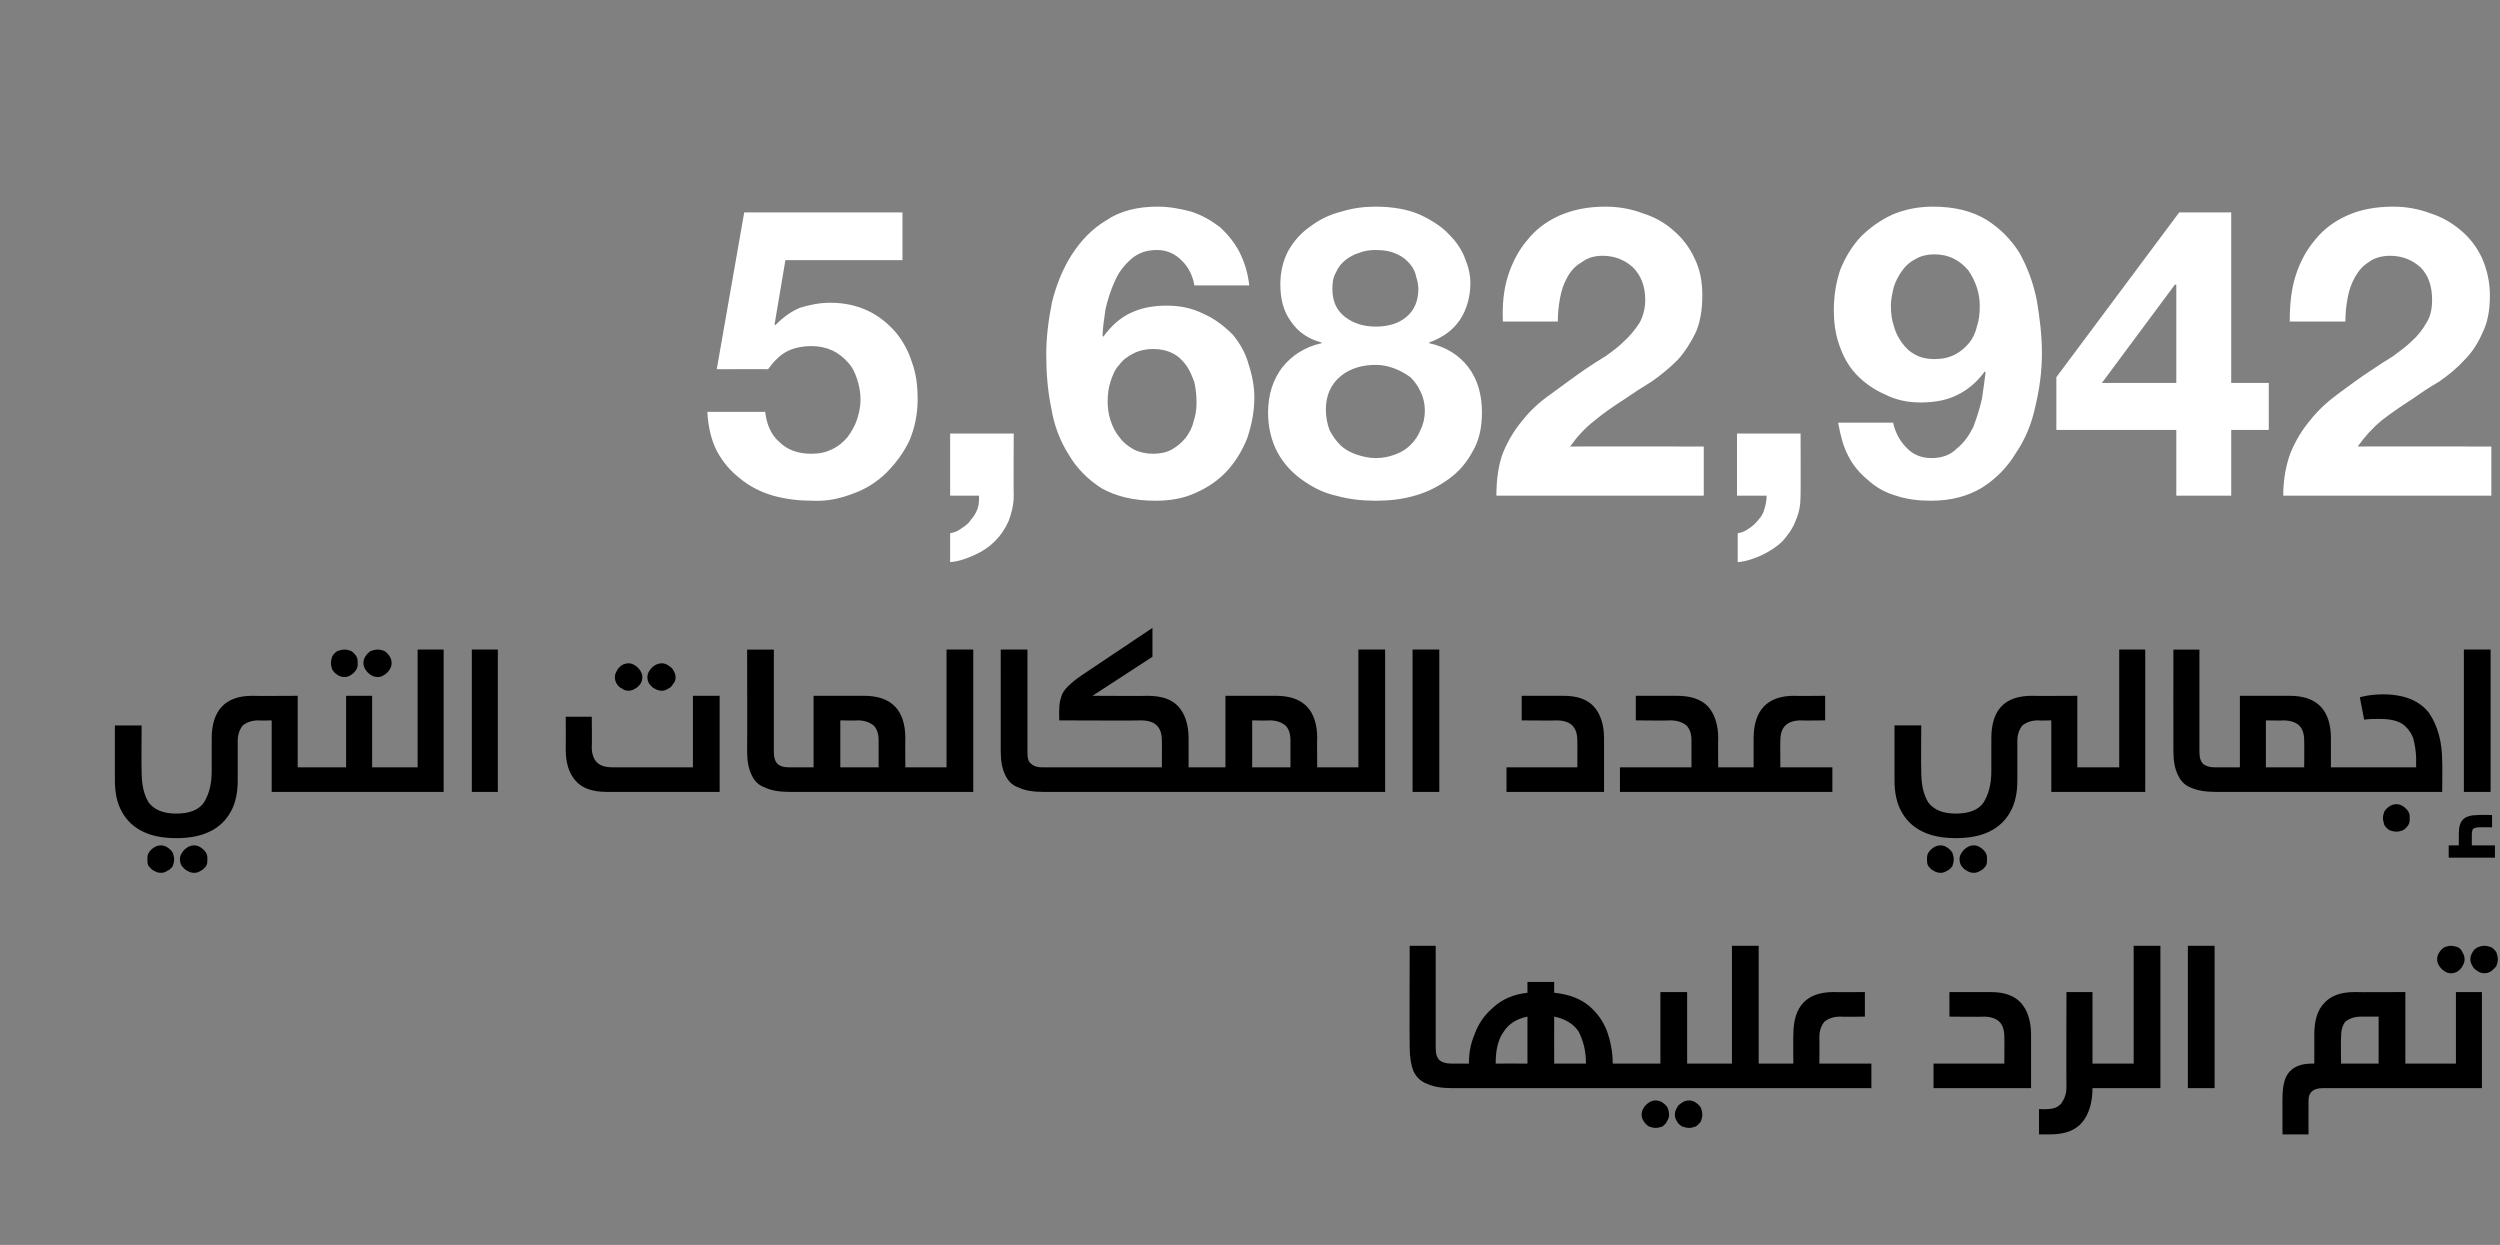
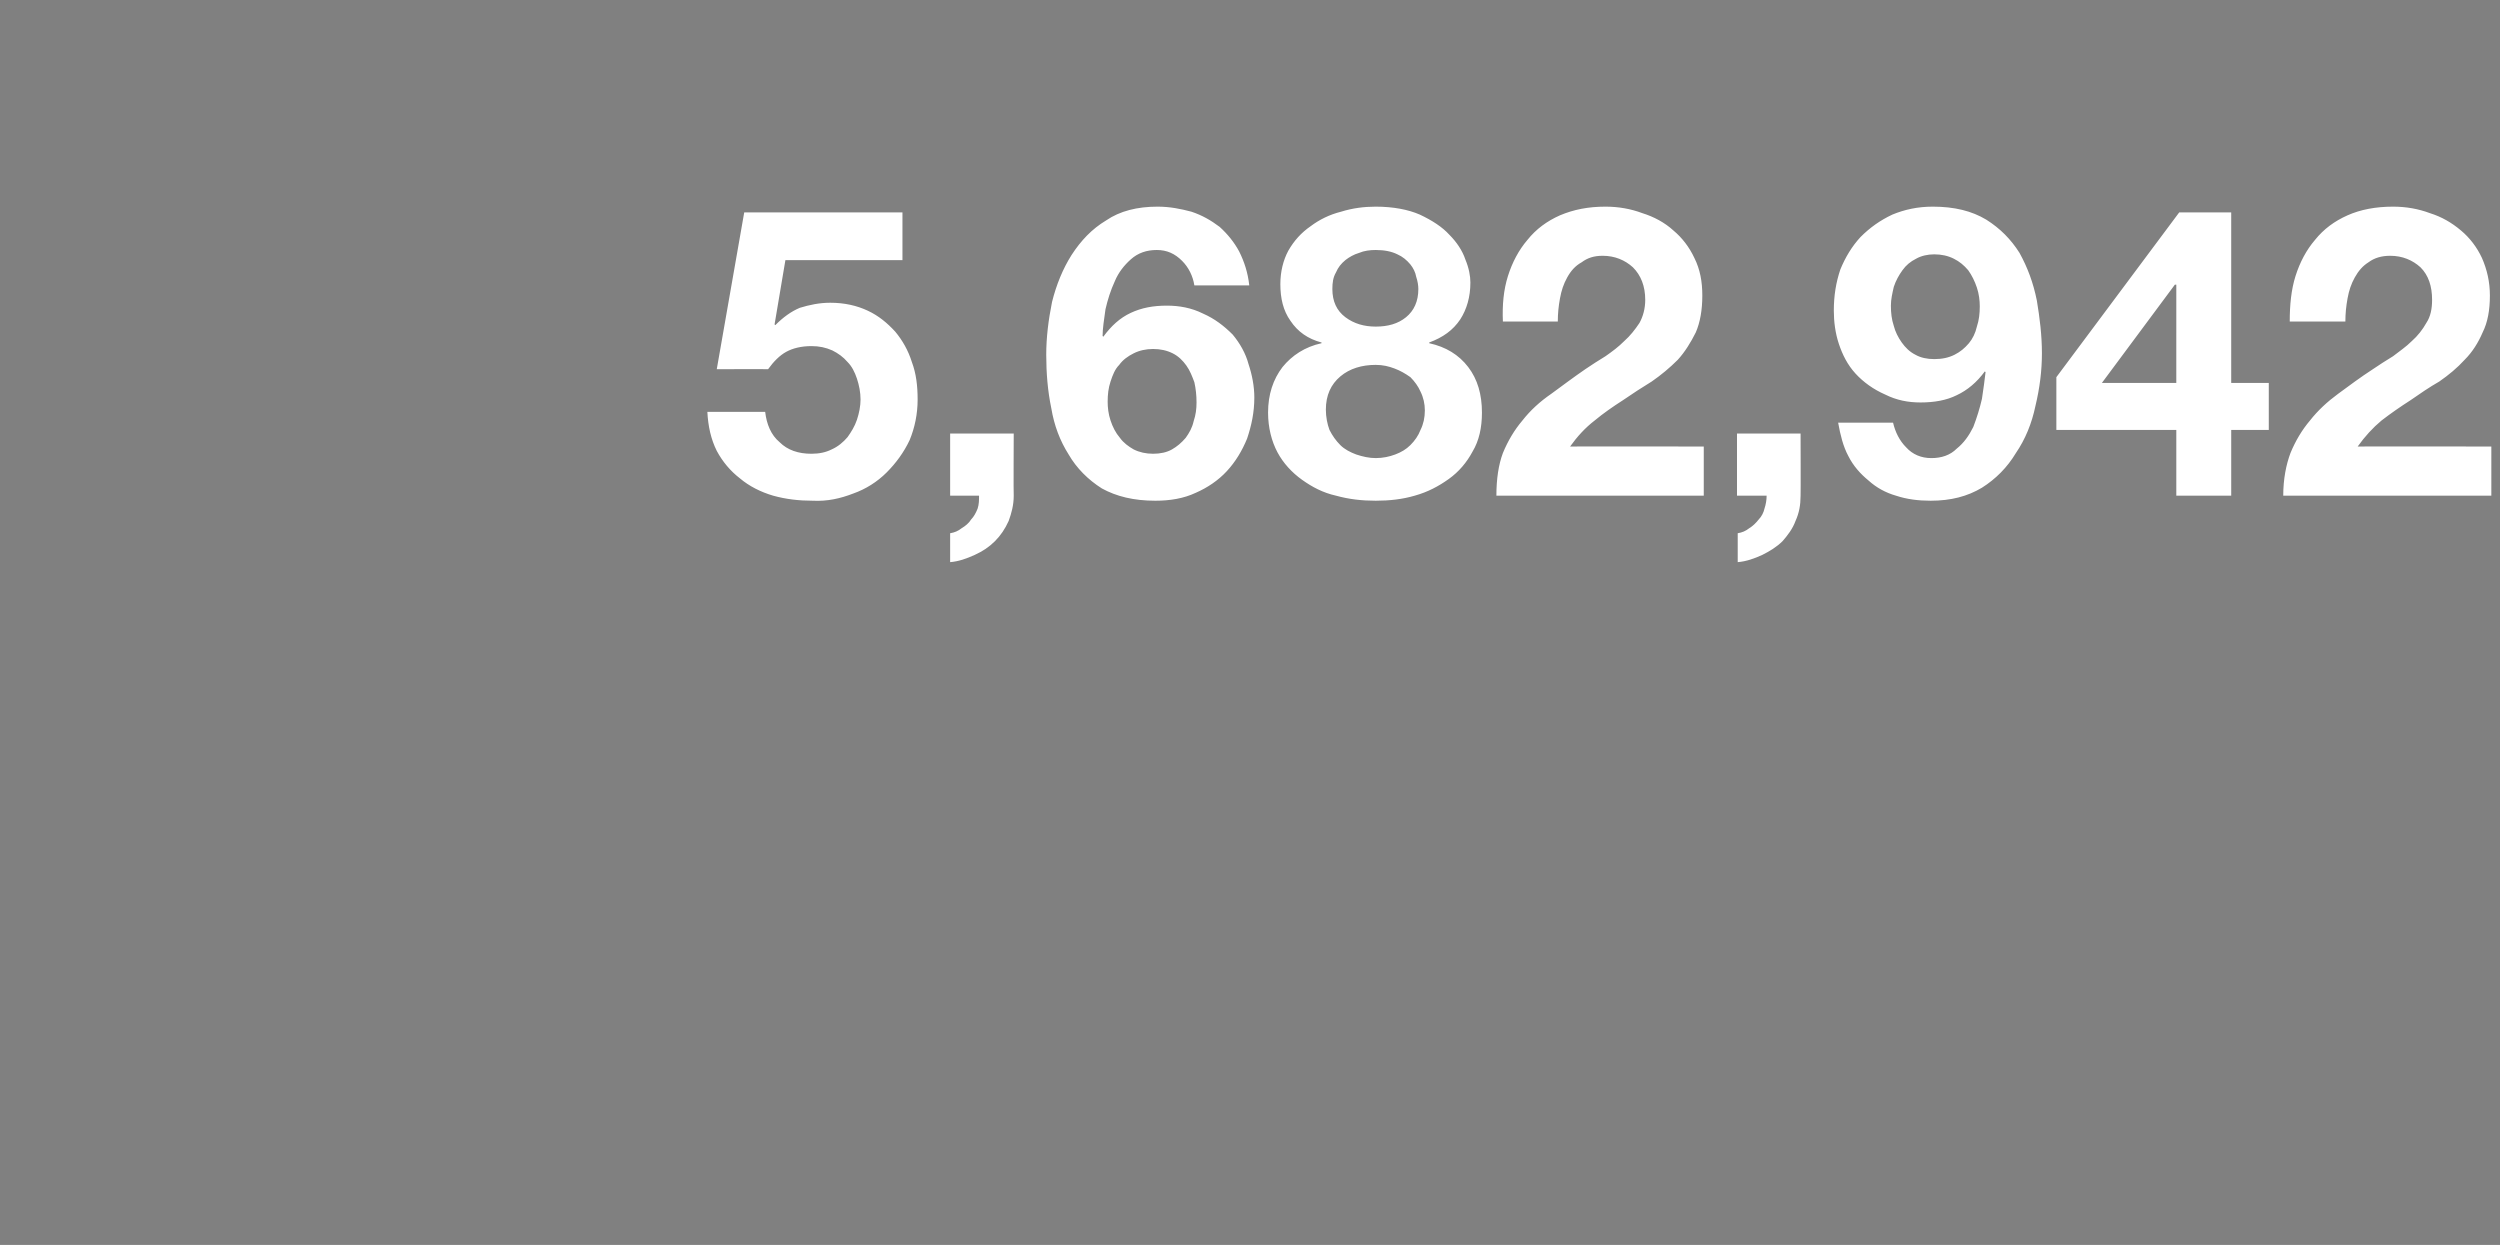
<svg xmlns="http://www.w3.org/2000/svg" version="1.1" width="346px" height="172.3px" viewBox="0 -14 346 172.3" style="top:-14px">
  <rect x="0" y="-14" width="346" height="172.3" fill="#808080" stroke="none" />
  <desc>54 info1</desc>
  <defs />
  <g id="Polygon33287">
-     <path d="m198.7 131.1c0 .8.2 1.3.5 1.6c.3.3.9.5 1.6.5h.3c.3 0 .5 0 .7.1c.1.1.2.3.3.5c.1.3.2.6.2 1.1c0 .5-.1.8-.2 1c0 .3-.2.5-.3.6c-.2.1-.4.1-.7.1h-.1c-1.5 0-2.6-.2-3.5-.6c-.8-.3-1.5-.9-1.9-1.8c-.3-.8-.5-1.9-.5-3.2c-.04-.05 0-14.1 0-14.1h3.6v14.2s.03.03 0 0zm26.4 2.1c.3 0 .5 0 .7.1c.1.1.3.3.3.5c.1.3.2.6.2 1.1c0 .5-.1.8-.2 1c0 .3-.2.5-.3.6c-.2.1-.4.1-.7.1h-24c-.3 0-.6 0-.7-.1c-.2-.1-.3-.3-.4-.6c-.1-.2-.1-.5-.1-1c0-.5 0-.8.1-1.1c.1-.2.2-.4.4-.5c.2-.1.4-.1.7-.1h2.2c0-1.4.2-2.7.8-4.1c.5-1.4 1.4-2.7 2.6-3.7c1.2-1.1 2.8-1.8 4.7-2v-1.5h3.7s-.02 1.47 0 1.5c2 .2 3.6.8 4.8 1.8c1.2 1 2 2.2 2.5 3.5c.5 1.4.8 2.9.8 4.5h1.9s-.03-.01 0 0zm-13.7-6.5c-1.5.3-2.6 1-3.3 2.1c-.8 1.1-1.1 2.6-1.1 4.4c-.02-.01 4.4 0 4.4 0v-6.5zm8.1 6.5c0-1.8-.4-3.2-1-4.4c-.7-1.1-1.9-1.8-3.4-2.1c-.02-.01 0 6.5 0 6.5h4.4s-.01-.01 0 0zm9.6 5.1c.4 0 .7.1 1 .3c.3.2.5.4.7.7c.1.3.2.6.2 1c0 .3-.1.6-.3.9c-.1.3-.4.5-.6.7c-.3.1-.6.2-1 .2c-.3 0-.6-.1-.9-.2c-.3-.2-.5-.4-.7-.7c-.2-.3-.3-.6-.3-.9c0-.4.1-.7.3-1c.2-.3.4-.5.7-.7c.3-.2.6-.3.9-.3zm4.7 0c.3 0 .6.1.9.3c.3.2.5.4.7.7c.1.3.2.6.2 1c0 .3-.1.6-.2.9c-.2.3-.4.5-.7.7c-.3.1-.6.2-.9.2c-.4 0-.7-.1-1-.2c-.3-.2-.6-.4-.7-.7c-.2-.3-.3-.6-.3-.9c0-.4.1-.7.3-1c.1-.3.4-.5.7-.7c.3-.2.6-.3 1-.3zm2.1-5.1c.3 0 .5 0 .7.1c.1.1.3.3.3.5c.1.3.1.6.1 1.1c0 .5 0 .8-.1 1c0 .3-.1.5-.3.6c-.2.1-.4.1-.7.1h-10.8c-.3 0-.6 0-.7-.1c-.2-.1-.3-.3-.4-.6c-.1-.2-.1-.5-.1-1c0-.5 0-.8.1-1.1c.1-.2.2-.4.4-.5c.1-.1.4-.1.7-.1h4.7v-9.9h3.7v9.9h2.4zm9.3 0c.3 0 .5 0 .7.1c.2.1.3.3.4.5c0 .3.1.6.1 1.1c0 .5-.1.8-.1 1c-.1.3-.2.5-.4.6c-.2.1-.4.1-.7.1h-9.3c-.3 0-.6 0-.7-.1c-.2-.1-.3-.3-.4-.6c-.1-.2-.1-.5-.1-1c0-.5 0-.8.1-1.1c.1-.2.2-.4.4-.5c.1-.1.4-.1.7-.1h3.8v-16.3h3.7v16.3s1.8-.01 1.8 0zm9.5-6.5c-1 0-1.7.3-2.2.7c-.4.5-.7 1.2-.7 2.1c.03.04 0 3.7 0 3.7h7.2v3.4h-13.8c-.3 0-.5 0-.7-.1c-.2-.1-.3-.3-.4-.6c-.1-.2-.1-.5-.1-1c0-.5.1-.8.1-1.1c.1-.2.2-.4.4-.5c.2-.1.4-.1.7-.1h3s-.04-4.02 0-4c0-3.9 1.8-5.9 5.6-5.9c0 .04 4.3 0 4.3 0v3.4s-3.39.05-3.4 0zm20.8-3.4c1.9 0 3.3.5 4.2 1.5c.9 1 1.4 2.5 1.4 4.4v7.4h-13.5v-3.4h9.8s.03-3.66 0-3.7c0-.9-.2-1.6-.7-2.1c-.4-.4-1.1-.7-2.2-.7c.05.05-4.7 0-4.7 0v-3.4h5.7s-.04.04 0 0zm16 9.9c.3 0 .5 0 .7.1c.2.1.3.3.4.5c.1.3.1.6.1 1.1c0 .5 0 .8-.1 1c-.1.3-.2.5-.4.6c-.1.1-.4.1-.7.1h-1.9c0 2-.5 3.6-1.4 4.7c-1 1.2-2.5 1.7-4.5 1.7h-1.5v-3.5s1.11.03 1.1 0c.9 0 1.6-.3 2-.8c.4-.6.7-1.3.7-2.2c-.04.01 0-13.2 0-13.2h3.6v9.9h1.9zm0 3.4c-.3 0-.5 0-.7-.1c-.2-.1-.3-.3-.4-.6c0-.2-.1-.5-.1-1c0-.5.1-.8.2-1.1c0-.2.2-.4.3-.5c.2-.1.4-.1.7-.1h3.8v-16.3h3.7v19.7h-7.5zm11.3 0v-19.7h3.7v19.7h-3.7zm32-3.4c.3 0 .6 0 .7.1c.2.1.3.3.4.5c.1.3.1.6.1 1.1c0 .5 0 .8-.1 1c-.1.3-.2.5-.4.6c-.1.1-.4.1-.7.1h-13.3c-1.4 0-2 .6-2 1.7c-.02.05 0 4.7 0 4.7h-3.6s-.02-5.13 0-5.1c0-1.6.3-2.8.9-3.5c.7-.8 1.7-1.2 3.2-1.2h.3v-4c0-1.9.4-3.4 1.4-4.4c.9-1 2.3-1.5 4.2-1.5c.04.04 7 0 7 0v9.9h1.9s.03-.01 0 0zm-8-6.5c-1 0-1.7.3-2.2.7c-.4.5-.6 1.2-.6 2.1c-.04.04 0 3.7 0 3.7h5.2v-6.5h-2.4s.05.05 0 0zm12.4-9.8c.4 0 .7.1 1 .2c.3.2.5.4.6.7c.2.3.3.6.3 1c0 .3-.1.6-.3.9c-.1.3-.4.5-.6.7c-.3.2-.6.3-1 .3c-.3 0-.6-.1-.9-.3c-.3-.2-.5-.4-.7-.7c-.2-.3-.3-.6-.3-.9c0-.4.1-.7.3-1c.2-.3.4-.5.7-.7c.3-.1.6-.2.9-.2zm4.6 0c.4 0 .7.1 1 .2c.3.2.5.4.7.7c.1.3.2.6.2 1c0 .3-.1.6-.2.9c-.2.3-.5.5-.7.7c-.3.2-.6.3-1 .3c-.3 0-.6-.1-.9-.3c-.3-.2-.6-.4-.7-.7c-.2-.3-.3-.6-.3-.9c0-.4.1-.7.3-1c.1-.3.4-.5.7-.7c.3-.1.6-.2.9-.2zm-9 19.7c-.3 0-.5 0-.7-.1c-.1-.1-.2-.3-.3-.6c-.1-.2-.1-.5-.1-1c0-.5 0-.8.1-1.1c.1-.2.2-.4.4-.5c.1-.1.4-.1.6-.1h5.1v-9.9h3.6v13.3h-8.7z" stroke="none" fill="#000" />
-   </g>
+     </g>
  <g id="Polygon33286">
-     <path d="m43.1 92.2c.3 0 .6 0 .7.1c.2.1.3.3.4.5c.1.3.1.6.1 1.1c0 .5 0 .8-.1 1c-.1.3-.2.5-.4.6c-.1.1-.4.1-.7.1h-5.5v-9.9s-1.77.05-1.8 0c-1 0-1.7.3-2.2.7c-.4.5-.7 1.2-.7 2.1v5.5c0 1.7-.3 3.2-1 4.4c-.6 1.1-1.6 2.1-2.9 2.7c-1.2.6-2.8.9-4.6.9c-1.8 0-3.4-.3-4.6-.9c-1.3-.6-2.3-1.6-2.9-2.7c-.7-1.2-1-2.7-1-4.4v-7.6h3.7s-.05 6.3 0 6.3c0 1.9.3 3.3 1 4.4c.8 1 2 1.5 3.8 1.5c1.8 0 3.1-.5 3.8-1.5c.7-1.1 1.1-2.5 1.1-4.4v-4.5c0-3.9 1.9-5.9 5.6-5.9c.03.04 6.3 0 6.3 0v9.9h1.9zM22.3 103c.3 0 .6.1.9.3c.3.2.5.4.7.7c.1.3.2.6.2.9c0 .4-.1.7-.2 1c-.2.2-.4.5-.7.6c-.3.2-.6.3-.9.3c-.4 0-.7-.1-1-.3c-.3-.1-.5-.4-.7-.6c-.2-.3-.2-.6-.2-1c0-.3 0-.6.2-.9c.2-.3.4-.5.7-.7c.3-.2.6-.3 1-.3zm4.6 0c.3 0 .6.1.9.3c.3.2.5.4.7.7c.2.3.2.6.2.9c0 .4 0 .7-.2 1c-.2.2-.4.5-.7.6c-.3.2-.6.3-.9.3c-.4 0-.7-.1-1-.3c-.3-.1-.5-.4-.7-.6c-.2-.3-.3-.6-.3-1c0-.3.1-.6.3-.9c.2-.3.4-.5.7-.7c.3-.2.6-.3 1-.3zm20.8-27.1c.3 0 .6.1.9.2c.3.2.5.4.7.7c.2.3.2.6.2 1c0 .3 0 .6-.2.9c-.2.3-.4.5-.7.7c-.3.2-.6.3-.9.3c-.4 0-.7-.1-1-.3c-.3-.2-.5-.4-.7-.7c-.1-.3-.2-.6-.2-.9c0-.4.1-.7.2-1c.2-.3.4-.5.7-.7c.3-.1.6-.2 1-.2zm4.6 0c.3 0 .6.1.9.2c.3.2.5.4.7.7c.2.3.3.6.3 1c0 .3-.1.6-.3.9c-.2.3-.4.5-.7.7c-.3.2-.6.3-.9.3c-.4 0-.7-.1-1-.3c-.3-.2-.5-.4-.7-.7c-.2-.3-.3-.6-.3-.9c0-.4.1-.7.3-1c.2-.3.4-.5.7-.7c.3-.1.6-.2 1-.2zM54 92.2c.2 0 .5 0 .6.1c.2.1.3.3.4.5c.1.3.1.6.1 1.1c0 .5 0 .8-.1 1c-.1.3-.2.5-.3.6c-.2.1-.4.1-.7.1H43.2c-.4 0-.6 0-.8-.1c-.1-.1-.2-.3-.3-.6c-.1-.2-.1-.5-.1-1c0-.5 0-.8.1-1.1c.1-.2.2-.4.4-.5c.1-.1.4-.1.7-.1h4.7v-9.9h3.6v9.9s2.46-.01 2.5 0zm0 3.4c-.4 0-.6 0-.8-.1c-.1-.1-.2-.3-.3-.6c-.1-.2-.1-.5-.1-1c0-.5 0-.8.1-1.1c.1-.2.2-.4.4-.5c.1-.1.4-.1.7-.1h3.8V75.9h3.6v19.7H54zm11.3 0V75.9h3.6v19.7h-3.6zm18.7 0c-2 0-3.4-.5-4.3-1.5c-.9-1-1.4-2.4-1.4-4.3c.02-.02 0-4.6 0-4.6h3.6s.05 4.22 0 4.2c0 1 .3 1.7.7 2.1c.5.5 1.2.7 2.3.7h11v-9.9h3.7v13.3H84zm3-17.8c.3 0 .6.1.9.3c.3.2.5.4.7.7c.2.3.3.6.3.9c0 .4-.1.7-.3 1c-.2.2-.4.5-.7.6c-.3.2-.6.3-.9.3c-.3 0-.7-.1-.9-.3c-.3-.1-.6-.4-.7-.6c-.2-.3-.3-.6-.3-1c0-.3.1-.6.3-.9c.1-.3.4-.5.6-.7c.3-.2.7-.3 1-.3zm4.6 0c.3 0 .6.1.9.3c.3.2.6.4.7.7c.2.3.3.6.3.9c0 .4-.1.7-.3.9c-.2.3-.4.6-.7.7c-.3.2-.6.3-.9.3c-.3 0-.7-.1-1-.3c-.3-.1-.5-.4-.7-.6c-.2-.3-.3-.6-.3-1c0-.3.1-.6.3-.9c.2-.3.4-.5.7-.7c.3-.2.7-.3 1-.3zm15.5 12.3c0 .8.2 1.3.5 1.6c.3.3.8.5 1.6.5h.3c.2 0 .5 0 .6.1c.2.1.3.3.4.5c.1.3.1.6.1 1.1c0 .5 0 .8-.1 1c-.1.3-.2.5-.3.6c-.2.1-.4.1-.7.1h-.2c-1.4 0-2.6-.2-3.4-.6c-.9-.3-1.5-.9-1.9-1.8c-.4-.8-.6-1.9-.6-3.2c.04-.05 0-14.1 0-14.1h3.7v14.2s.01.03 0 0zm12.5-7.8c3.8 0 5.7 2 5.7 5.9c-.03-.02 0 4 0 4h1.9c.3 0 .5 0 .7.1c.1.1.3.3.3.5c.1.3.2.6.2 1.1c0 .5-.1.8-.1 1c-.1.3-.2.5-.4.6c-.2.1-.4.1-.7.1h-17.7c-.3 0-.6 0-.7-.1c-.2-.1-.3-.3-.4-.6c-.1-.2-.1-.5-.1-1c0-.5 0-.8.1-1.1c.1-.2.2-.4.4-.5c.1-.1.4-.1.7-.1h3.1v-9.9h7s.01.04 0 0zm-3.3 9.9h5.3v-3.7c0-.9-.2-1.6-.7-2.1c-.5-.4-1.2-.7-2.2-.7c0 .05-2.4 0-2.4 0v6.5zm10.9 3.4c-.3 0-.6 0-.7-.1c-.2-.1-.3-.3-.4-.6c-.1-.2-.1-.5-.1-1c0-.5 0-.8.1-1.1c.1-.2.2-.4.4-.5c.2-.1.4-.1.7-.1h3.8V75.9h3.7v19.7h-7.5zm15-5.5c0 .8.1 1.3.5 1.6c.3.3.8.5 1.5.5h.3c.3 0 .6 0 .7.1c.2.1.3.3.4.5c.1.3.1.6.1 1.1c0 .5 0 .8-.1 1c-.1.3-.2.5-.4.6c-.1.1-.4.1-.7.1h-.1c-1.4 0-2.6-.2-3.4-.6c-.9-.3-1.5-.9-1.9-1.8c-.4-.8-.6-1.9-.6-3.2V75.9h3.7v14.2s-.02.03 0 0zm9-7.8s7.65.04 7.6 0c2 0 3.4.5 4.3 1.5c.9 1 1.4 2.5 1.4 4.4v4h2c.3 0 .5 0 .6.1c.2.1.3.3.4.5c.1.3.1.6.1 1.1c0 .5 0 .8-.1 1c0 .3-.2.5-.3.6c-.2.1-.4.1-.7.1h-22c-.3 0-.5 0-.7-.1c-.1-.1-.3-.3-.3-.6c-.1-.2-.1-.5-.1-1c0-.5 0-.8.1-1.1c.1-.2.2-.4.3-.5c.2-.1.4-.1.7-.1c.04-.01 16.3 0 16.3 0c0 0 .03-3.66 0-3.7c0-.9-.2-1.6-.7-2.1c-.4-.4-1.1-.7-2.2-.7c.04.05-11.3 0-11.3 0c0 0-.03-1.53 0-1.5c0-.7.1-1.3.3-1.8c.1-.5.5-1 .9-1.4c.5-.5 1.1-1 2-1.6l9.7-6.5v4l-8.3 5.4zm25.4 0c3.8 0 5.7 2 5.7 5.9c-.04-.02 0 4 0 4h1.9c.3 0 .5 0 .7.1c.1.1.3.3.3.5c.1.3.2.6.2 1.1c0 .5-.1.8-.1 1c-.1.3-.2.5-.4.6c-.2.1-.4.1-.7.1h-17.7c-.3 0-.6 0-.7-.1c-.2-.1-.3-.3-.4-.6c-.1-.2-.1-.5-.1-1c0-.5 0-.8.1-1.1c.1-.2.2-.4.4-.5c.1-.1.4-.1.7-.1h3.1v-9.9h7s0 .04 0 0zm-3.3 9.9h5.3s-.01-3.66 0-3.7c0-.9-.2-1.6-.7-2.1c-.5-.4-1.2-.7-2.2-.7c-.01.05-2.4 0-2.4 0v6.5zm10.9 3.4c-.3 0-.6 0-.7-.1c-.2-.1-.3-.3-.4-.6c-.1-.2-.1-.5-.1-1c0-.5 0-.8.1-1.1c.1-.2.2-.4.4-.5c.2-.1.4-.1.7-.1h3.8V75.9h3.7v19.7h-7.5zm11.3 0V75.9h3.7v19.7h-3.7zm20.9-13.3c1.9 0 3.3.5 4.2 1.5c.9 1 1.4 2.5 1.4 4.4v7.4h-13.5v-3.4h9.8s.03-3.66 0-3.7c0-.9-.2-1.6-.7-2.1c-.4-.4-1.1-.7-2.2-.7c.04.05-4.8 0-4.8 0v-3.4h5.8s-.05.04 0 0zm15.7 0c1.9 0 3.4.5 4.3 1.5c.9 1 1.4 2.5 1.4 4.4c-.04-.02 0 4 0 4h1.9c.3 0 .5 0 .7.1c.2.1.3.3.4.5c.1.3.1.6.1 1.1c0 .5 0 .8-.1 1c-.1.3-.2.5-.4.6c-.1.1-.4.1-.7.1h-15.5v-3.4h9.9s-.01-3.66 0-3.7c0-.9-.2-1.6-.7-2.1c-.5-.4-1.2-.7-2.2-.7c0 .05-4.8 0-4.8 0v-3.4h5.7s.01.04 0 0zm17.2 3.4c-1.1 0-1.8.3-2.2.7c-.5.5-.7 1.2-.7 2.1c-.03.04 0 3.7 0 3.7h7.2v3.4h-13.9c-.3 0-.5 0-.7-.1c-.1-.1-.3-.3-.3-.6c-.1-.2-.1-.5-.1-1c0-.5 0-.8.1-1.1c.1-.2.2-.4.3-.5c.2-.1.4-.1.7-.1h3v-4c0-3.9 1.9-5.9 5.6-5.9c.04.04 4.3 0 4.3 0v3.4s-3.35.05-3.3 0zm40.1 6.5c.3 0 .6 0 .7.1c.2.1.3.3.4.5c.1.3.1.6.1 1.1c0 .5 0 .8-.1 1c-.1.3-.2.5-.4.6c-.1.1-.4.1-.7.1h-5.5v-9.9s-1.77.05-1.8 0c-1 0-1.7.3-2.2.7c-.4.5-.7 1.2-.7 2.1v5.5c0 1.7-.3 3.2-1 4.4c-.6 1.1-1.6 2.1-2.9 2.7c-1.2.6-2.8.9-4.6.9c-1.8 0-3.4-.3-4.6-.9c-1.3-.6-2.3-1.6-2.9-2.7c-.7-1.2-1-2.7-1-4.4v-7.6h3.7s-.05 6.3 0 6.3c0 1.9.3 3.3 1 4.4c.8 1 2 1.5 3.8 1.5c1.8 0 3.1-.5 3.8-1.5c.7-1.1 1.1-2.5 1.1-4.4v-4.5c0-3.9 1.8-5.9 5.6-5.9c.03.04 6.3 0 6.3 0v9.9h1.9zM268.6 103c.3 0 .6.1.9.3c.3.2.5.4.7.7c.1.3.2.6.2.9c0 .4-.1.7-.2 1c-.2.2-.4.5-.7.6c-.3.2-.6.3-.9.3c-.4 0-.7-.1-1-.3c-.3-.1-.5-.4-.7-.6c-.2-.3-.2-.6-.2-1c0-.3 0-.6.2-.9c.2-.3.4-.5.7-.7c.3-.2.6-.3 1-.3zm4.6 0c.3 0 .6.1.9.3c.3.2.5.4.7.7c.2.3.2.6.2.9c0 .4 0 .7-.2 1c-.2.2-.4.5-.7.6c-.3.2-.6.3-.9.3c-.4 0-.7-.1-1-.3c-.3-.1-.5-.4-.7-.6c-.2-.3-.3-.6-.3-1c0-.3.1-.6.3-.9c.2-.3.4-.5.7-.7c.3-.2.6-.3 1-.3zm16.3-7.4c-.4 0-.6 0-.8-.1c-.1-.1-.2-.3-.3-.6c-.1-.2-.1-.5-.1-1c0-.5 0-.8.1-1.1c.1-.2.2-.4.4-.5c.1-.1.4-.1.7-.1h3.8V75.9h3.6v19.7h-7.4zm14.9-5.5c0 .8.2 1.3.5 1.6c.3.3.9.5 1.6.5h.3c.3 0 .5 0 .7.1c.1.1.3.3.3.5c.1.3.2.6.2 1.1c0 .5-.1.8-.1 1c-.1.3-.2.5-.4.6c-.2.1-.4.1-.7.1h-.1c-1.5 0-2.6-.2-3.5-.6c-.8-.3-1.4-.9-1.8-1.8c-.4-.8-.6-1.9-.6-3.2c-.02-.05 0-14.1 0-14.1h3.6v14.2s.04.03 0 0zm12.5-7.8c3.8 0 5.7 2 5.7 5.9v4h1.9c.3 0 .6 0 .7.1c.2.1.3.3.4.5c.1.3.1.6.1 1.1c0 .5 0 .8-.1 1c-.1.3-.2.5-.4.6c-.1.1-.4.1-.7.1h-17.7c-.3 0-.5 0-.7-.1c-.2-.1-.3-.3-.4-.6c0-.2-.1-.5-.1-1c0-.5.1-.8.1-1.1c.1-.2.2-.4.4-.5c.2-.1.4-.1.7-.1h3.2v-9.9h6.9s.04.04 0 0zm-3.3 9.9h5.3s.03-3.66 0-3.7c0-.9-.2-1.6-.7-2.1c-.4-.4-1.2-.7-2.2-.7c.03.05-2.4 0-2.4 0v6.5zm10.9 3.4c-.3 0-.5 0-.7-.1c-.1-.1-.3-.3-.3-.6c-.1-.2-.2-.5-.2-1c0-.5.1-.8.2-1.1c0-.2.2-.4.3-.5c.2-.1.4-.1.7-.1h9.9s-.03-1.03 0-1c0-1.2-.2-2.2-.4-3c-.3-.8-.8-1.5-1.5-2c-.8-.5-1.8-.7-3.2-.7c-.7 0-1.4 0-2.1.1l-.6-3.1c1.1-.3 2.2-.4 3.2-.4c3 0 5.1.9 6.4 2.6c1.2 1.8 1.8 4 1.8 6.7c.04 0 0 4.2 0 4.2h-13.5s.02 0 0 0zm7.2 1.7c.3 0 .6.1.9.3c.3.2.5.4.7.7c.2.3.2.6.2.9c0 .4 0 .7-.2 1c-.2.3-.4.5-.7.7c-.3.1-.6.2-.9.2c-.4 0-.7-.1-1-.2c-.3-.2-.5-.4-.7-.7c-.1-.3-.2-.7-.2-1c0-.3.1-.6.2-.9c.2-.3.4-.5.7-.7c.3-.2.6-.3 1-.3zm9.3-1.7V75.9h3.7v19.7H341zm2.1 4.9c-.4 0-.6.1-.8.2c-.1.1-.2.4-.2.7v1.6h3.2v1.7h-6.4V103h1.4v-1.6c0-1 .2-1.6.6-2c.4-.4 1.1-.6 2.1-.6c.01-.04 1.9 0 1.9 0v1.7s-1.83-.02-1.8 0z" stroke="none" fill="#000" />
-   </g>
+     </g>
  <g id="Polygon33285">
    <path d="m124.9 22v-6.6H103l-3.8 21.7s7.12-.03 7.1 0c.8-1.1 1.6-1.9 2.5-2.4c.9-.5 2.1-.8 3.5-.8c1.1 0 2 .2 2.9.6c.8.4 1.5.9 2.1 1.6c.6.6 1 1.4 1.3 2.3c.3.9.5 1.9.5 2.9c0 .9-.2 1.9-.5 2.8c-.3.9-.8 1.7-1.3 2.4c-.6.7-1.3 1.3-2.2 1.7c-.8.4-1.7.6-2.8.6c-1.8 0-3.3-.5-4.4-1.6c-1.2-1-1.8-2.5-2-4.2h-8c.1 2 .5 3.8 1.3 5.4c.8 1.5 1.9 2.8 3.2 3.8c1.3 1.1 2.9 1.9 4.6 2.4c1.8.5 3.6.7 5.5.7c2 .1 3.8-.3 5.6-1c1.7-.6 3.3-1.6 4.6-2.9c1.3-1.3 2.4-2.8 3.2-4.5c.7-1.7 1.1-3.6 1.1-5.6c0-1.9-.2-3.6-.8-5.2c-.5-1.6-1.3-3-2.3-4.2c-1.1-1.2-2.3-2.2-3.8-2.9c-1.5-.7-3.2-1.1-5.2-1.1c-1.5 0-2.9.3-4.2.7c-1.2.5-2.3 1.3-3.4 2.4l-.1-.1l1.5-8.9h16.2zm6.6 24v8.6h4c0 .6 0 1.2-.2 1.8c-.2.5-.5 1.1-.9 1.5c-.3.5-.8.9-1.3 1.2c-.5.4-1 .6-1.6.7v4c1.2-.1 2.3-.5 3.4-1c1.1-.5 2-1.1 2.8-1.9c.8-.8 1.4-1.7 1.9-2.8c.4-1.1.7-2.2.7-3.5c-.04 0 0-8.6 0-8.6h-8.8zm28.1-11.7c1 0 1.9.2 2.7.6c.8.4 1.4 1 1.9 1.7c.5.7.8 1.5 1.1 2.3c.2.9.3 1.8.3 2.8c0 .9-.1 1.7-.4 2.6c-.2.9-.6 1.6-1.1 2.3c-.6.7-1.2 1.2-1.9 1.6c-.7.4-1.6.6-2.6.6c-1 0-1.9-.2-2.7-.6c-.7-.4-1.4-.9-1.9-1.6c-.6-.7-1-1.5-1.3-2.4c-.3-.9-.4-1.8-.4-2.6c0-1 .1-1.9.4-2.8c.3-.9.6-1.7 1.2-2.3c.5-.7 1.2-1.2 2-1.6c.8-.4 1.7-.6 2.7-.6zm5.7-8.8h7.6c-.2-1.8-.7-3.3-1.4-4.7c-.7-1.3-1.6-2.4-2.7-3.4c-1.2-.9-2.4-1.6-3.9-2.1c-1.5-.4-3-.7-4.7-.7c-2.8 0-5.2.6-7.1 1.9c-2 1.2-3.5 2.8-4.8 4.8c-1.2 1.9-2.1 4.1-2.7 6.5c-.5 2.5-.8 4.9-.8 7.3c0 2.5.2 5 .7 7.4c.4 2.4 1.2 4.5 2.4 6.4c1.1 1.9 2.7 3.5 4.6 4.7c2 1.1 4.4 1.7 7.4 1.7c2 0 3.9-.3 5.6-1.1c1.6-.7 3.1-1.7 4.3-3c1.2-1.3 2.1-2.8 2.8-4.5c.6-1.8 1-3.6 1-5.7c0-1.5-.3-3.1-.8-4.6c-.4-1.5-1.2-2.9-2.2-4.1c-1.2-1.2-2.5-2.2-4.1-2.9c-1.6-.8-3.3-1.1-5-1.1c-1.9 0-3.5.3-5 1c-1.5.7-2.7 1.8-3.8 3.3l-.1-.1c0-1 .2-2.3.4-3.7c.3-1.3.7-2.6 1.3-3.9c.5-1.2 1.3-2.2 2.2-3c1-.9 2.2-1.3 3.6-1.3c1.4 0 2.5.5 3.5 1.5c.9.9 1.5 2.1 1.7 3.4zm19.1.5c0-.9.1-1.6.5-2.3c.3-.7.7-1.2 1.3-1.7c.5-.4 1.2-.8 1.9-1c.7-.3 1.5-.4 2.3-.4c1.2 0 2.2.2 3 .6c.7.3 1.3.8 1.8 1.4c.4.5.7 1.1.8 1.7c.2.6.3 1.2.3 1.7c0 1.7-.6 3-1.7 3.9c-1.1.9-2.5 1.3-4.2 1.3c-1.6 0-3-.4-4.2-1.3c-1.2-.9-1.8-2.2-1.8-3.9zm-7.2-.7c0 2 .4 3.7 1.4 5.1c1 1.5 2.4 2.5 4.3 3v.1c-2.3.5-4.1 1.7-5.4 3.3c-1.3 1.7-2 3.8-2 6.3c0 2.1.5 4 1.3 5.5c.8 1.5 2 2.8 3.4 3.8c1.4 1 2.9 1.8 4.7 2.2c1.8.5 3.6.7 5.5.7c1.9 0 3.7-.2 5.4-.7c1.8-.5 3.3-1.3 4.7-2.3c1.4-1 2.5-2.3 3.3-3.8c.9-1.5 1.3-3.3 1.3-5.4c0-2.5-.6-4.6-1.9-6.3c-1.3-1.7-3.1-2.8-5.4-3.3v-.1c1.9-.7 3.3-1.7 4.3-3.2c.9-1.4 1.4-3.1 1.4-5.1c0-.9-.2-2-.7-3.2c-.4-1.2-1.2-2.4-2.2-3.4c-1-1.1-2.4-2-4.1-2.8c-1.6-.7-3.7-1.1-6.1-1.1c-1.6 0-3.2.2-4.8.7c-1.6.4-3 1.1-4.2 2c-1.3.9-2.3 2-3.1 3.4c-.7 1.3-1.1 2.9-1.1 4.6zm6.3 17.4c0-2 .7-3.5 2-4.6c1.3-1.1 3-1.6 4.9-1.6c1 0 1.8.2 2.6.5c.8.3 1.5.7 2.2 1.2c.6.6 1.1 1.3 1.4 2c.4.8.6 1.7.6 2.6c0 1-.2 1.9-.6 2.7c-.3.8-.8 1.5-1.4 2.1c-.6.6-1.3 1-2.1 1.3c-.8.3-1.7.5-2.7.5c-.9 0-1.8-.2-2.7-.5c-.8-.3-1.6-.7-2.2-1.3c-.6-.6-1.1-1.3-1.5-2.1c-.3-.8-.5-1.8-.5-2.8zM208 30.5h7.6c0-1.1.1-2.1.3-3.2c.2-1.1.5-2 1-2.9c.5-.9 1.1-1.6 2-2.1c.8-.6 1.7-.9 2.9-.9c1.7 0 3.1.6 4.2 1.6c1.1 1.1 1.7 2.6 1.7 4.5c0 1.2-.3 2.3-.8 3.2c-.6.9-1.3 1.8-2.1 2.5c-.8.8-1.6 1.4-2.6 2.1c-1 .6-1.9 1.2-2.8 1.8c-1.6 1.1-3.2 2.3-4.7 3.4c-1.6 1.1-2.9 2.3-4 3.7c-1.1 1.3-2 2.8-2.7 4.5c-.6 1.6-.9 3.6-.9 5.9h28.7v-6.8s-18.49-.03-18.5 0c1-1.4 2.1-2.6 3.4-3.6c1.2-1 2.5-1.9 3.9-2.8c1.3-.9 2.7-1.8 4-2.6c1.3-.9 2.5-1.9 3.6-3c1-1.1 1.8-2.4 2.5-3.8c.6-1.4.9-3.1.9-5.1c0-1.9-.3-3.6-1.1-5.2c-.7-1.5-1.7-2.8-2.9-3.8c-1.2-1.1-2.7-1.9-4.3-2.4c-1.6-.6-3.3-.9-5.1-.9c-2.4 0-4.4.4-6.3 1.2c-1.8.8-3.3 1.9-4.5 3.4c-1.2 1.4-2.1 3.1-2.7 5c-.6 1.9-.8 4-.7 6.3zM240.4 46v8.6h4.1c0 .6-.1 1.2-.3 1.8c-.1.5-.4 1.1-.8 1.5c-.4.5-.8.9-1.3 1.2c-.5.4-1 .6-1.6.7v4c1.2-.1 2.3-.5 3.4-1c1-.5 2-1.1 2.8-1.9c.7-.8 1.4-1.7 1.8-2.8c.5-1.1.7-2.2.7-3.5c.03 0 0-8.6 0-8.6h-8.8zm27.3-10.3c-1 0-1.9-.2-2.6-.6c-.8-.4-1.4-1-1.9-1.7c-.5-.7-.9-1.5-1.1-2.3c-.3-.9-.4-1.8-.4-2.8c0-.9.2-1.7.4-2.6c.3-.9.7-1.6 1.2-2.3c.5-.7 1.1-1.2 1.9-1.6c.7-.4 1.6-.6 2.5-.6c1 0 1.9.2 2.7.6c.8.4 1.4.9 2 1.6c.5.7.9 1.5 1.2 2.4c.3.9.4 1.8.4 2.6c0 1-.1 1.9-.4 2.8c-.2.9-.6 1.7-1.1 2.3c-.6.7-1.2 1.2-2 1.6c-.8.4-1.7.6-2.8.6zm-5.7 8.8h-7.6c.3 1.7.7 3.3 1.4 4.6c.7 1.4 1.7 2.5 2.8 3.4c1.1 1 2.4 1.7 3.8 2.1c1.5.5 3.1.7 4.8.7c2.8 0 5.1-.6 7.1-1.8c1.9-1.2 3.5-2.8 4.7-4.8c1.3-1.9 2.2-4.1 2.7-6.5c.6-2.5.9-4.9.9-7.3c0-2.5-.3-4.9-.7-7.3c-.5-2.5-1.3-4.6-2.4-6.6c-1.2-1.9-2.7-3.4-4.6-4.6c-2-1.2-4.4-1.8-7.4-1.8c-2.1 0-3.9.4-5.6 1.1c-1.7.8-3.1 1.8-4.4 3.1c-1.2 1.3-2.1 2.8-2.8 4.5c-.6 1.8-.9 3.6-.9 5.7c0 1.5.2 3.1.7 4.6c.5 1.5 1.2 2.9 2.3 4.1c1.1 1.2 2.5 2.2 4.1 2.9c1.6.8 3.2 1.1 4.9 1.1c1.9 0 3.6-.3 5-1c1.5-.7 2.8-1.8 3.9-3.3l.1.1c-.1 1-.3 2.3-.5 3.7c-.3 1.3-.7 2.6-1.2 3.9c-.6 1.2-1.3 2.2-2.3 3c-.9.9-2.1 1.3-3.5 1.3c-1.4 0-2.6-.5-3.5-1.5c-.9-.9-1.5-2.1-1.8-3.4zm39.2-19.1V39h-10.3L301 25.4h.2zm0 20.1v9.1h7.6v-9.1h5.2V39h-5.2V15.4h-7.2l-17 22.8v7.3h16.6zm15.7-15h7.7c0-1.1.1-2.1.3-3.2c.2-1.1.5-2 1-2.9c.5-.9 1.1-1.6 1.9-2.1c.8-.6 1.8-.9 3-.9c1.7 0 3.1.6 4.2 1.6c1.1 1.1 1.6 2.6 1.6 4.5c0 1.2-.2 2.3-.8 3.2c-.5.9-1.2 1.8-2 2.5c-.8.8-1.7 1.4-2.6 2.1c-1 .6-1.9 1.2-2.8 1.8c-1.7 1.1-3.3 2.3-4.8 3.4c-1.5 1.1-2.8 2.3-3.9 3.7c-1.1 1.3-2 2.8-2.7 4.5c-.6 1.6-1 3.6-1 5.9h28.8v-6.8s-18.51-.03-18.5 0c1-1.4 2.1-2.6 3.3-3.6c1.3-1 2.6-1.9 4-2.8c1.3-.9 2.6-1.8 4-2.6c1.3-.9 2.5-1.9 3.5-3c1.1-1.1 1.9-2.4 2.5-3.8c.7-1.4 1-3.1 1-5.1c0-1.9-.4-3.6-1.1-5.2c-.7-1.5-1.7-2.8-2.9-3.8c-1.3-1.1-2.7-1.9-4.3-2.4c-1.6-.6-3.3-.9-5.1-.9c-2.4 0-4.5.4-6.3 1.2c-1.8.8-3.3 1.9-4.5 3.4c-1.2 1.4-2.1 3.1-2.7 5c-.6 1.9-.8 4-.8 6.3z" stroke="none" fill="#fff" />
  </g>
</svg>